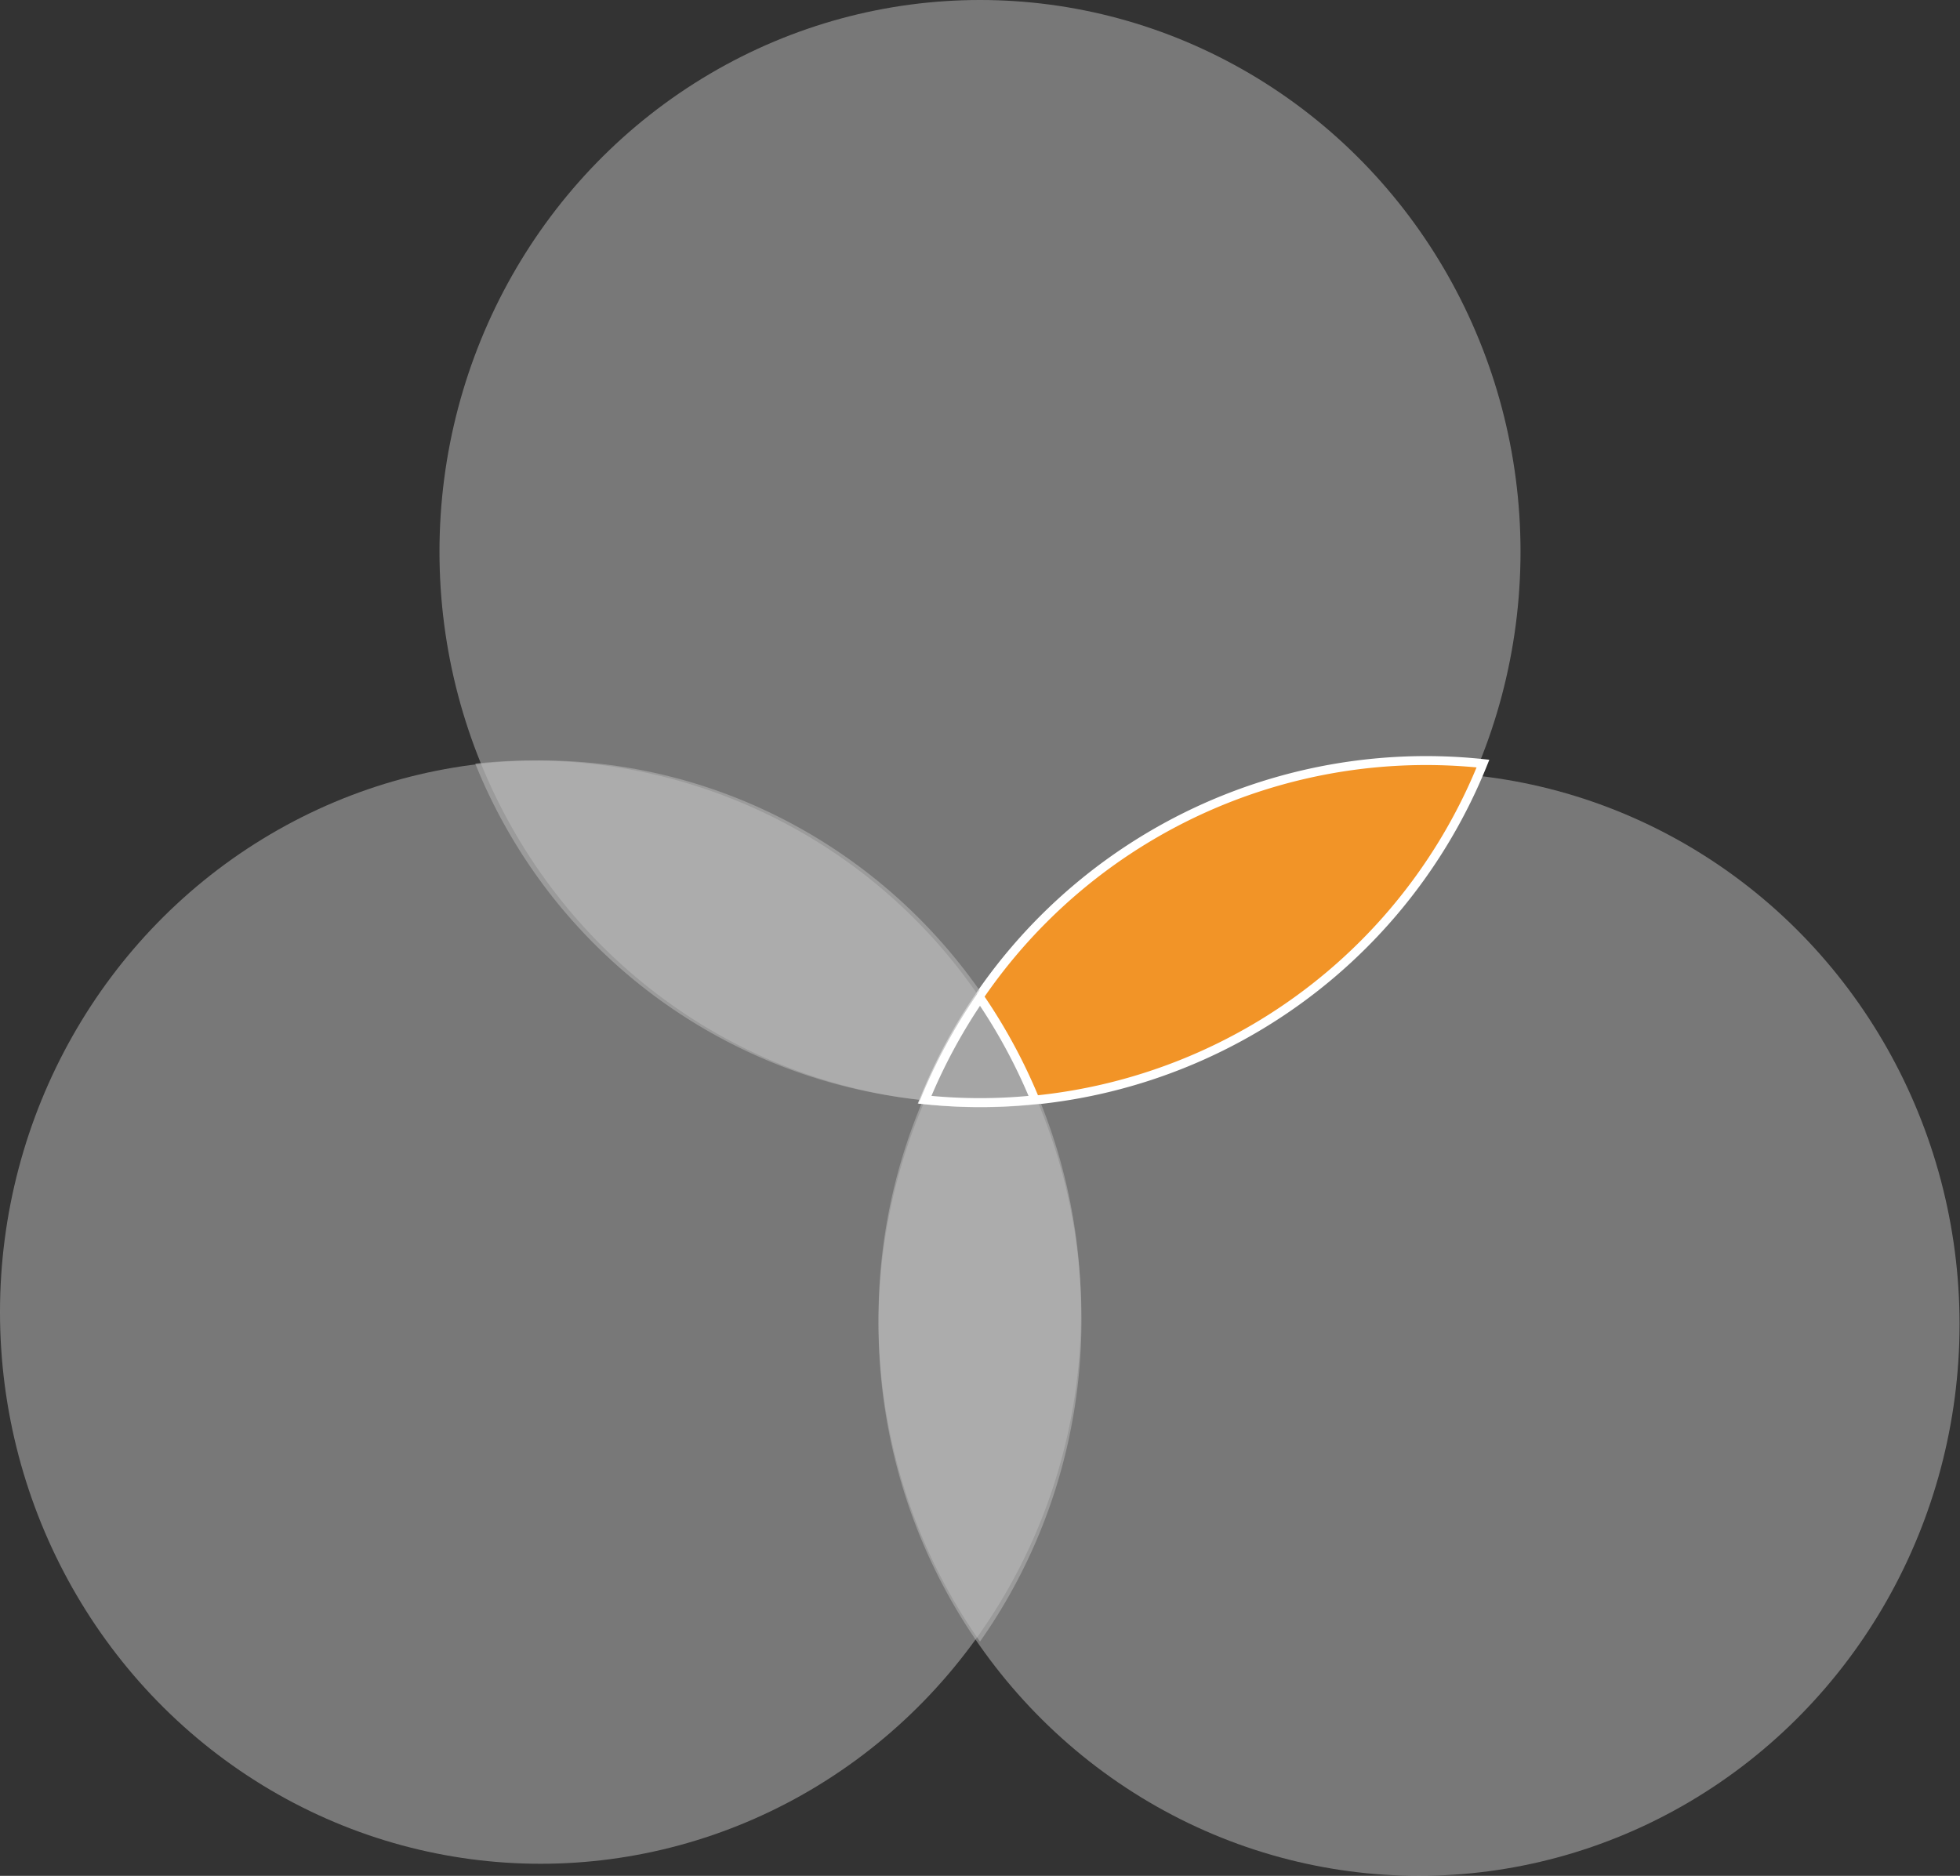
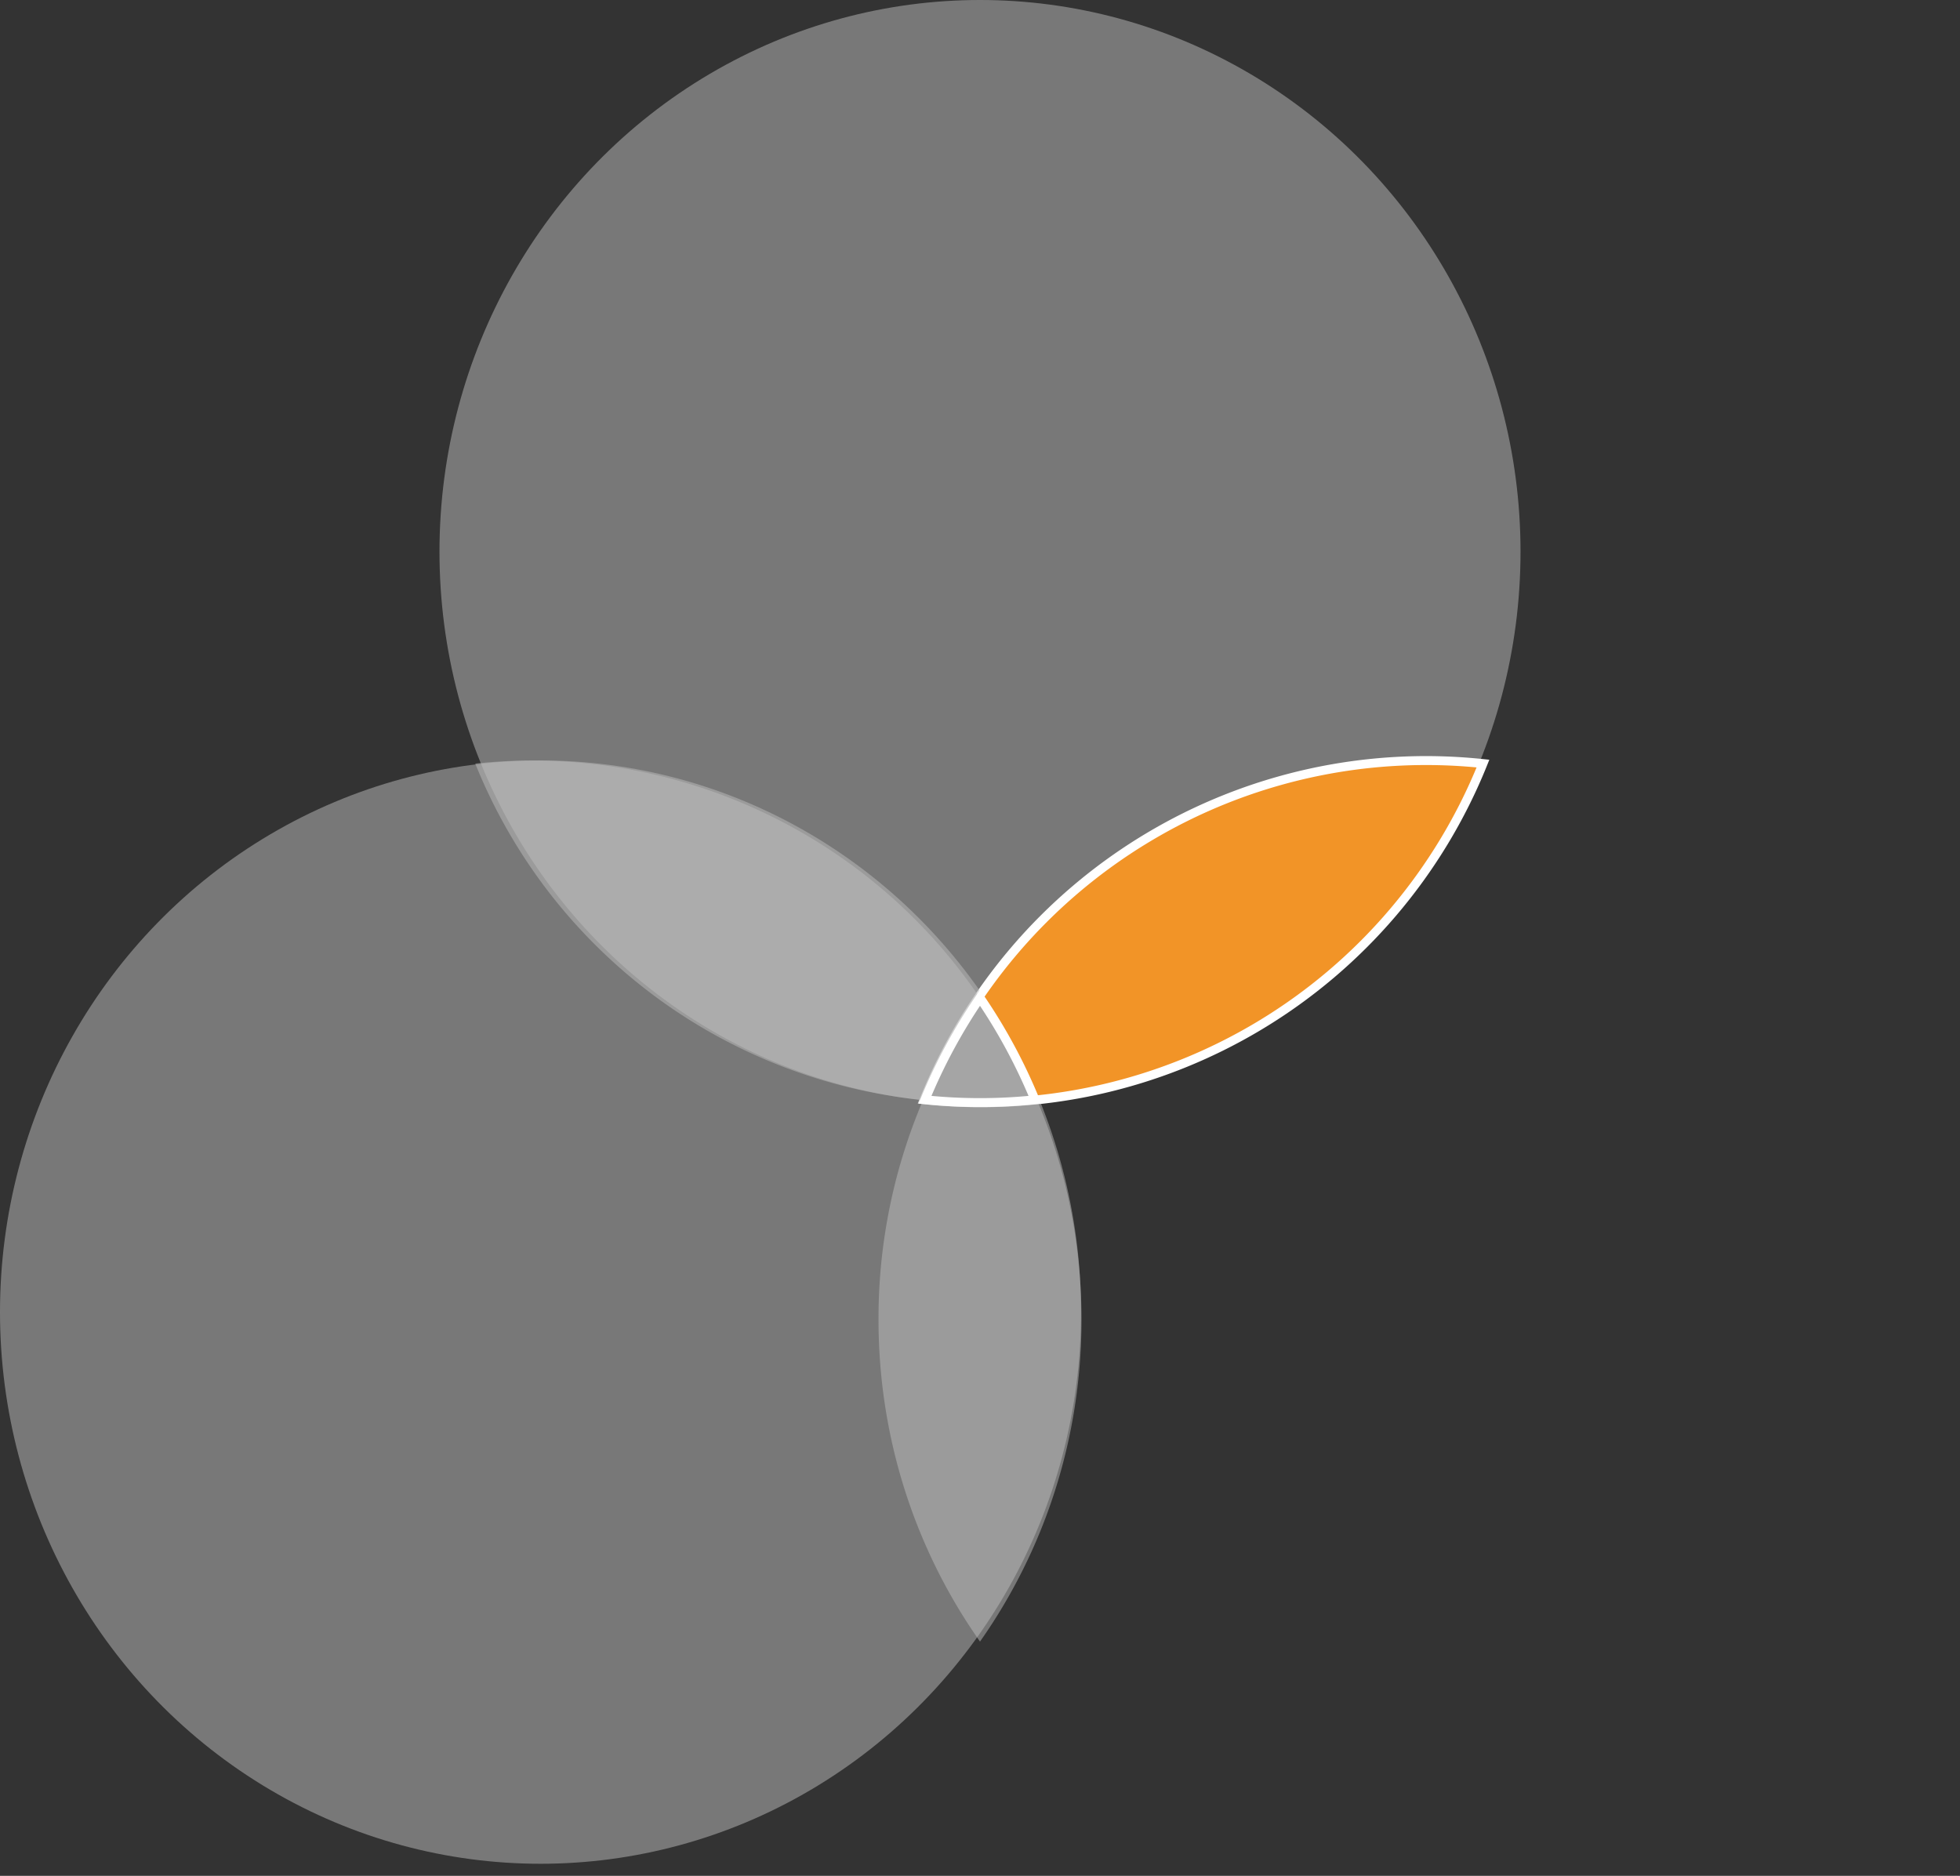
<svg xmlns="http://www.w3.org/2000/svg" id="Camada_2" data-name="Camada 2" viewBox="0 0 438.4 419.6">
  <rect x="0" y="0" width="438.4" height="419.6" fill="#333333" stroke="none" />
  <defs>
    <style>.cls-1{fill:#bfbfbf;opacity:.5;stroke-width:0}</style>
  </defs>
  <g id="Layer_1" data-name="Layer 1">
-     <ellipse class="cls-1" cx="317.4" cy="296.2" rx="120.9" ry="123.4" />
    <ellipse class="cls-1" cx="219.2" cy="123.4" rx="120.9" ry="123.4" />
    <path d="M206.7 246a121 121 0 0 0 125-75.2 121 121 0 0 0-125 75.2Z" style="stroke:#fff;stroke-miterlimit:10;stroke-width:2px;fill:#f29427" />
    <ellipse class="cls-1" cx="120.9" cy="293.5" rx="120.9" ry="123.4" />
    <path class="cls-1" d="M231.3 246a121 121 0 0 1-125-75.2 121 121 0 0 1 125 75.2Z" />
    <path class="cls-1" d="M196.5 295.2c0 26.8 8.4 51.7 22.7 72 14.3-20.3 22.7-45.2 22.7-72s-8.4-51.8-22.7-72a124.5 124.5 0 0 0-22.7 72Z" />
    <path d="M219.2 223.2a124 124 0 0 0-12.3 22.8 119.1 119.1 0 0 0 24.6 0 124 124 0 0 0-12.3-22.8Z" style="fill:#a5a5a5;stroke:#fff;stroke-miterlimit:10;stroke-width:2px" />
  </g>
</svg>